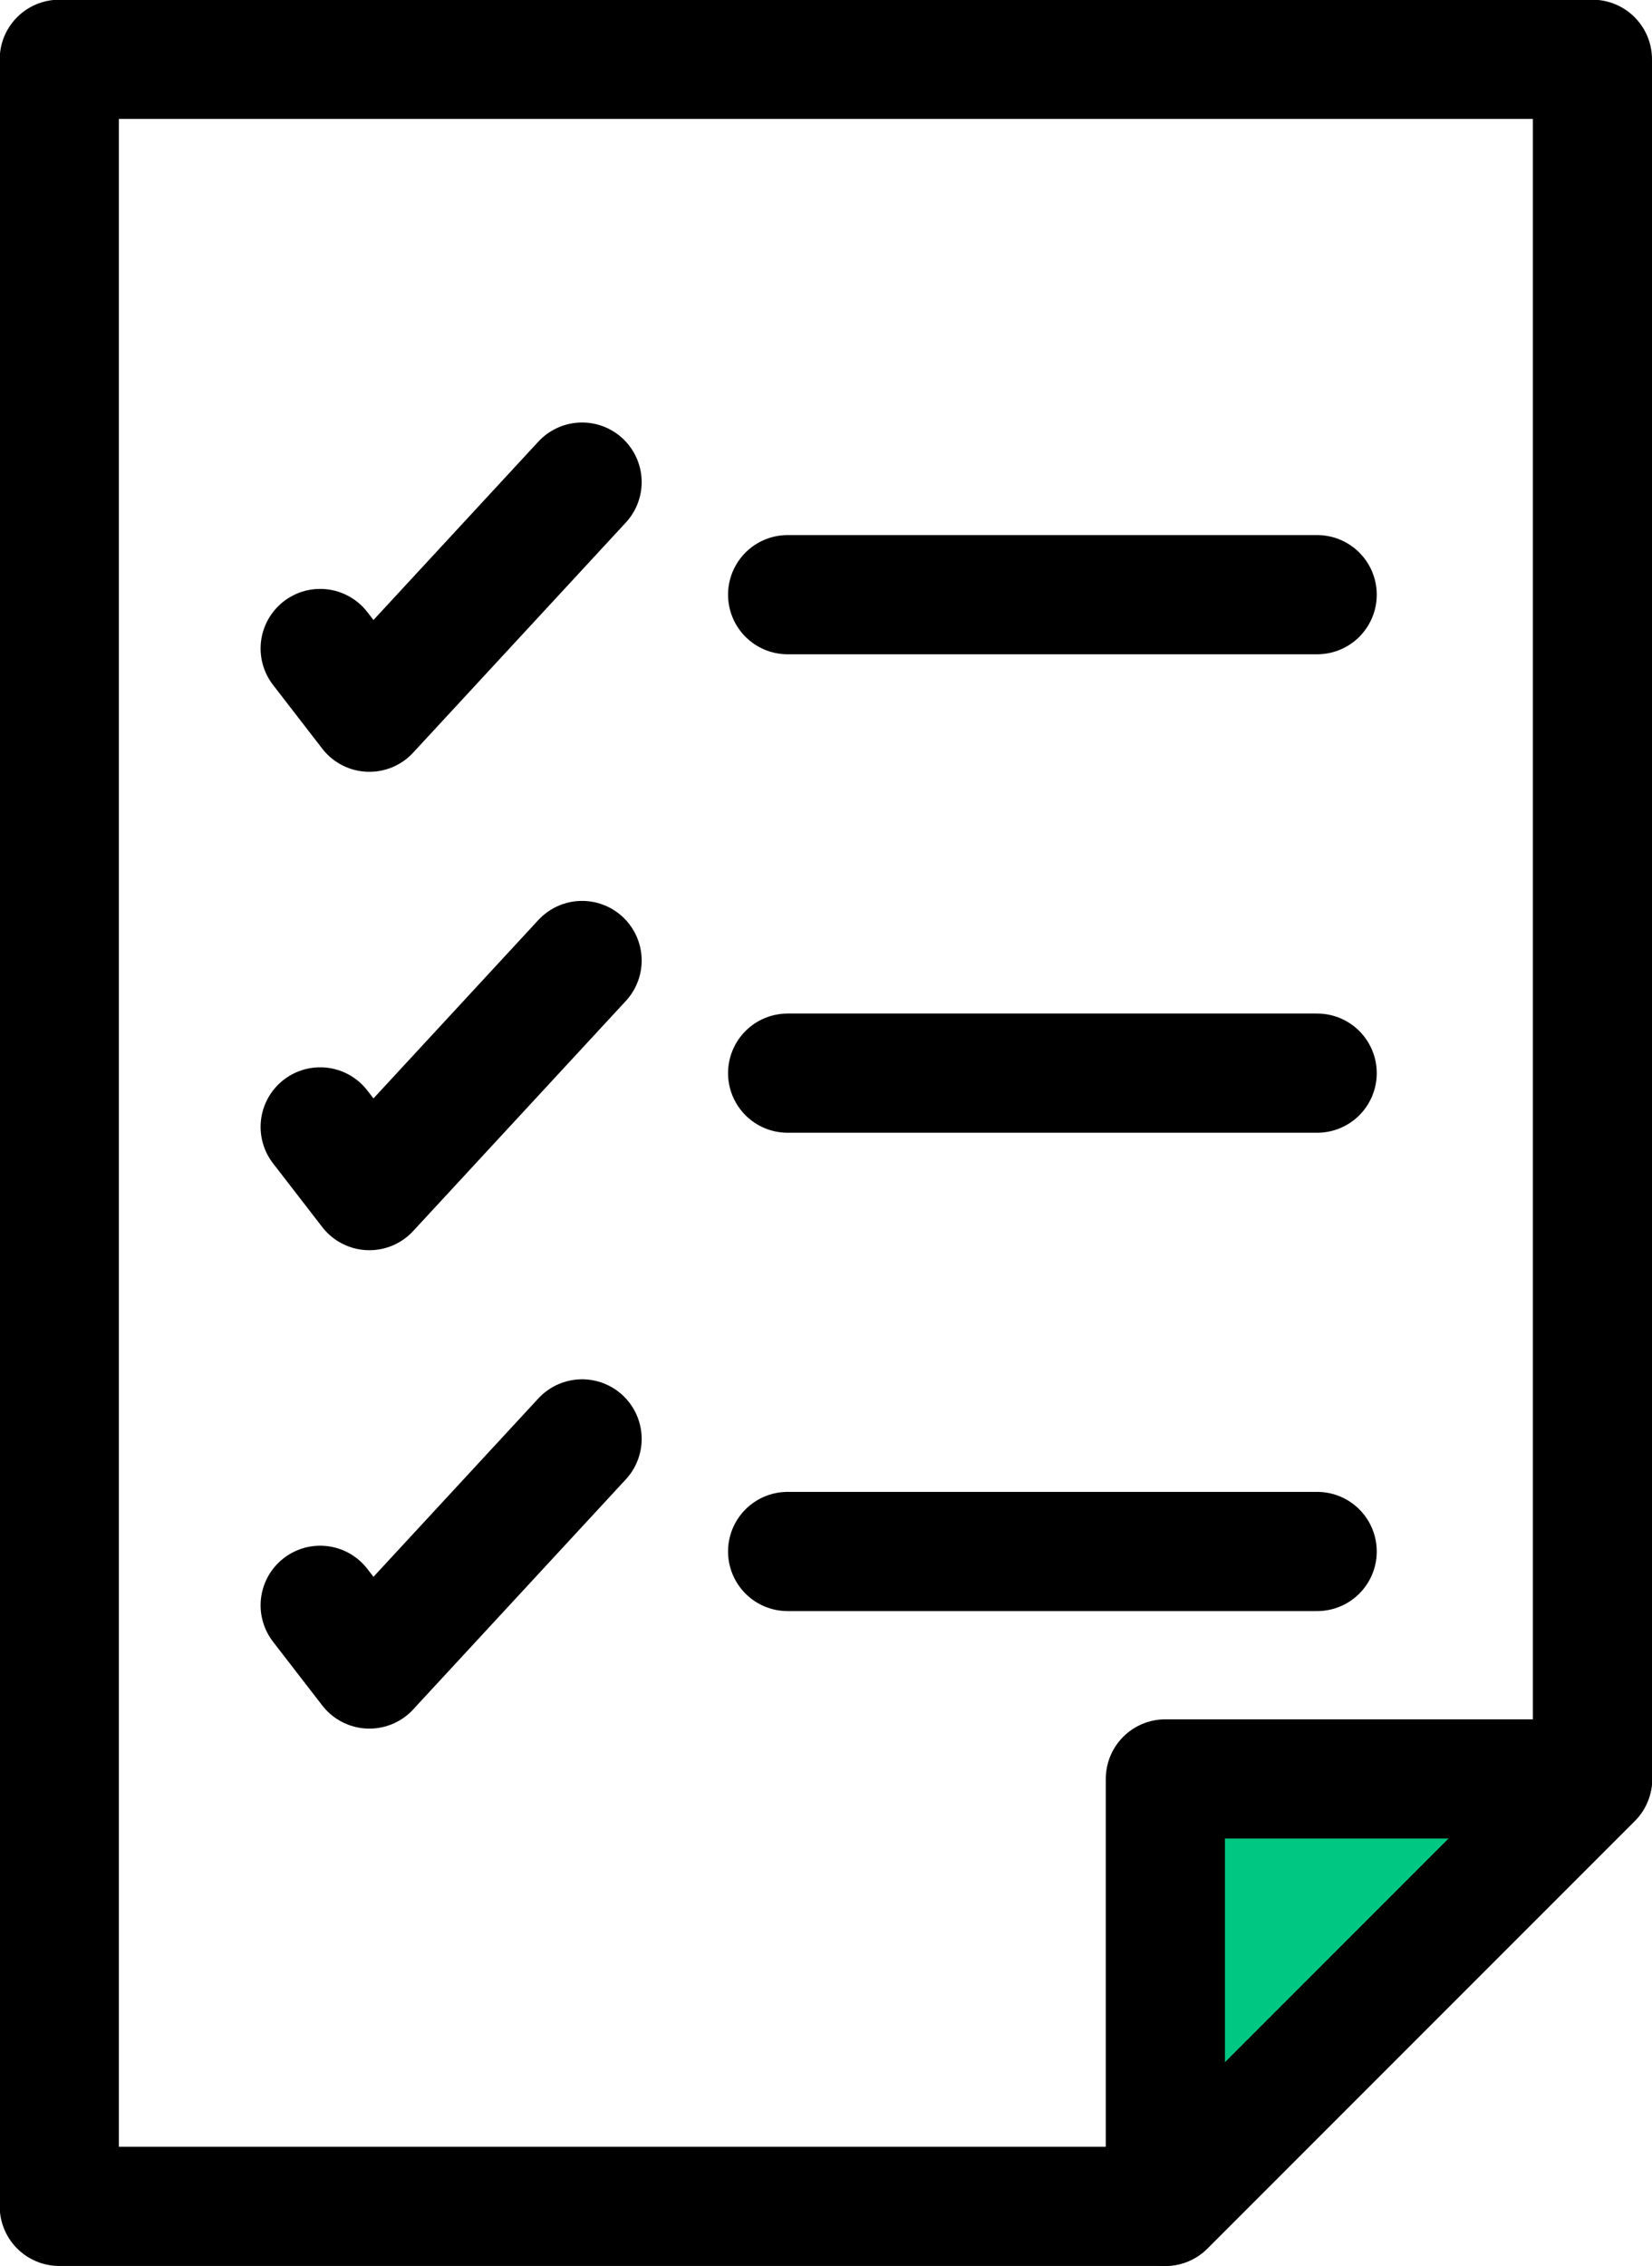
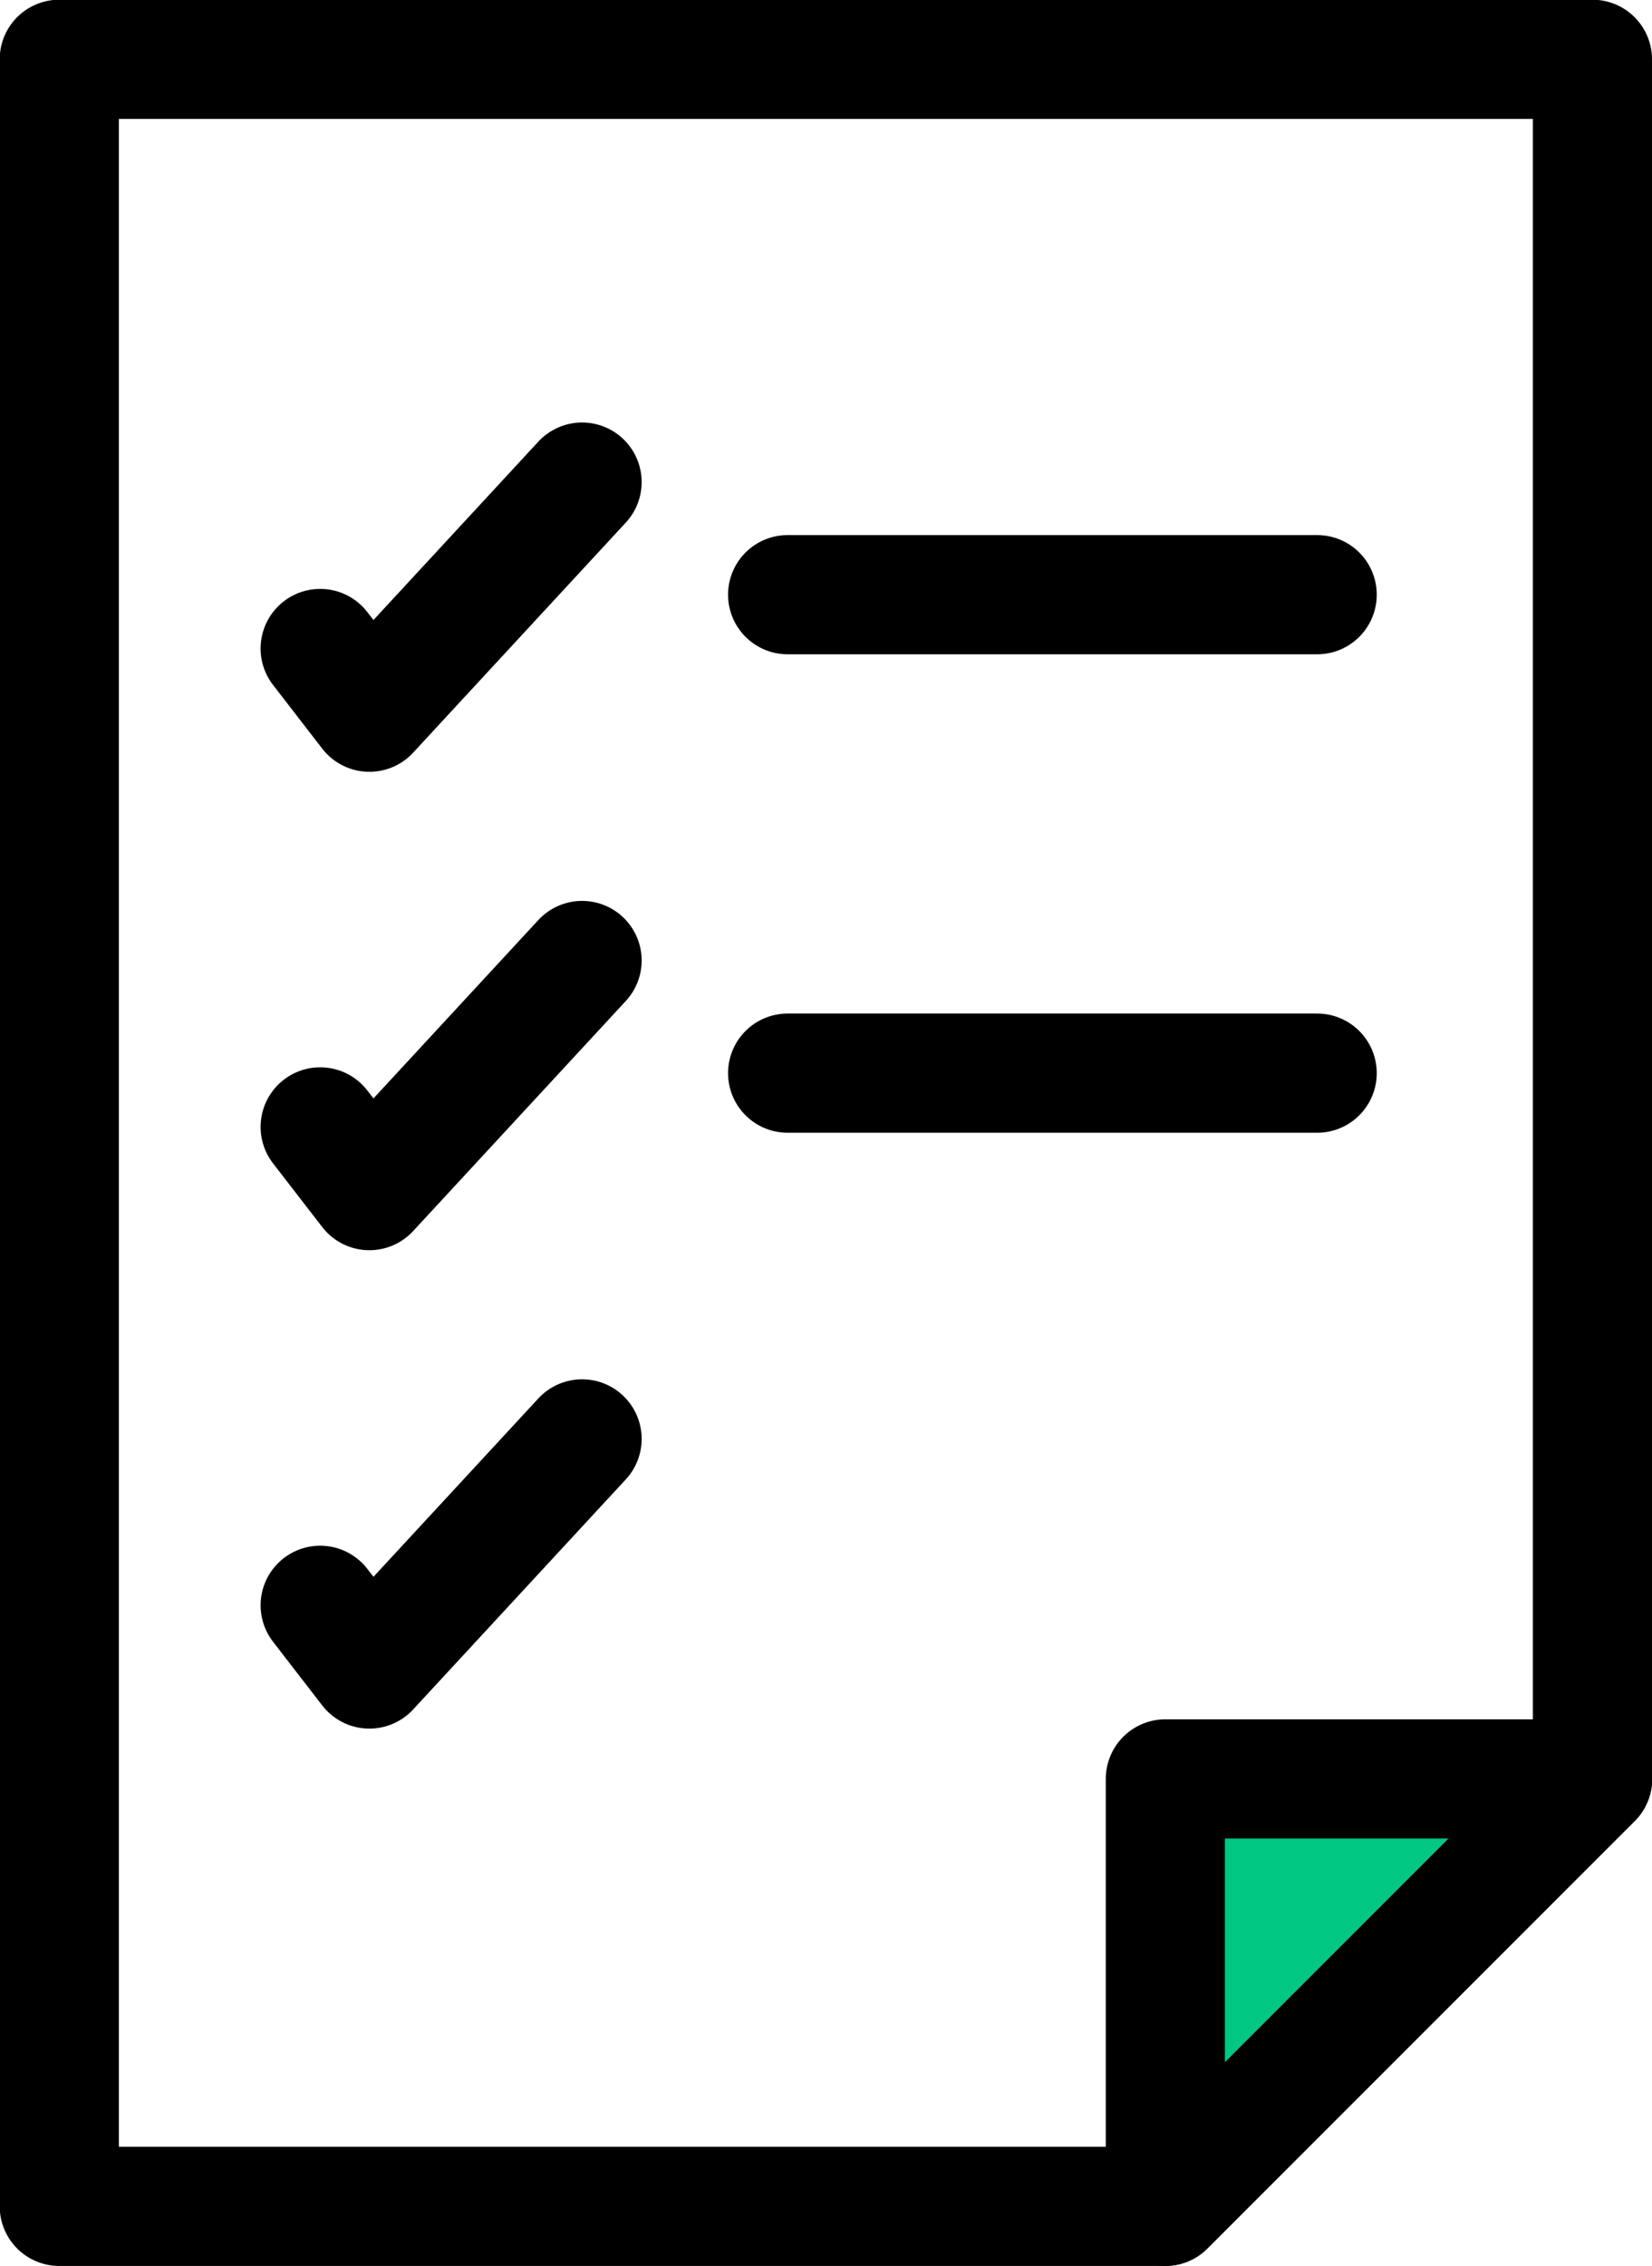
<svg xmlns="http://www.w3.org/2000/svg" width="27.728" height="38.02" viewBox="0 0 27.728 38.02">
  <g id="icon-practical" transform="translate(-504.762 -4651.158)">
    <path id="Path_27060" data-name="Path 27060" d="M131.7,191.419l-7.172,7.172v-7.172Z" transform="translate(399.794 4489.587)" fill="#00c882" stroke="#000" stroke-linejoin="round" stroke-width="2" />
    <path id="Path_27061" data-name="Path 27061" d="M29.633,3.9V32.753l-7.172,7.172H3.9V3.9Z" transform="translate(501.857 4648.253)" fill="none" stroke="#000" stroke-linecap="round" stroke-linejoin="round" stroke-width="2" />
    <path id="Path_27063" data-name="Path 27063" d="M32.332,52.777l.826,1.069,3.57-3.861" transform="translate(477.804 4609.262)" fill="none" stroke="#000" stroke-linecap="round" stroke-linejoin="round" stroke-width="2" />
    <path id="Path_27064" data-name="Path 27064" d="M32.332,104.954l.826,1.069,3.57-3.861" transform="translate(477.804 4565.112)" fill="none" stroke="#000" stroke-linecap="round" stroke-linejoin="round" stroke-width="2" />
    <path id="Path_27065" data-name="Path 27065" d="M32.332,157.13l.826,1.069,3.57-3.861" transform="translate(477.804 4520.963)" fill="none" stroke="#000" stroke-linecap="round" stroke-linejoin="round" stroke-width="2" />
    <line id="Line_660" data-name="Line 660" x2="8.888" transform="translate(517.982 4661.136)" fill="none" stroke="#000" stroke-linecap="round" stroke-linejoin="round" stroke-width="2" />
    <line id="Line_661" data-name="Line 661" x2="8.888" transform="translate(517.982 4669.164)" fill="none" stroke="#000" stroke-linecap="round" stroke-linejoin="round" stroke-width="2" />
-     <line id="Line_662" data-name="Line 662" x2="8.888" transform="translate(517.982 4677.19)" fill="none" stroke="#000" stroke-linecap="round" stroke-linejoin="round" stroke-width="2" />
  </g>
</svg>